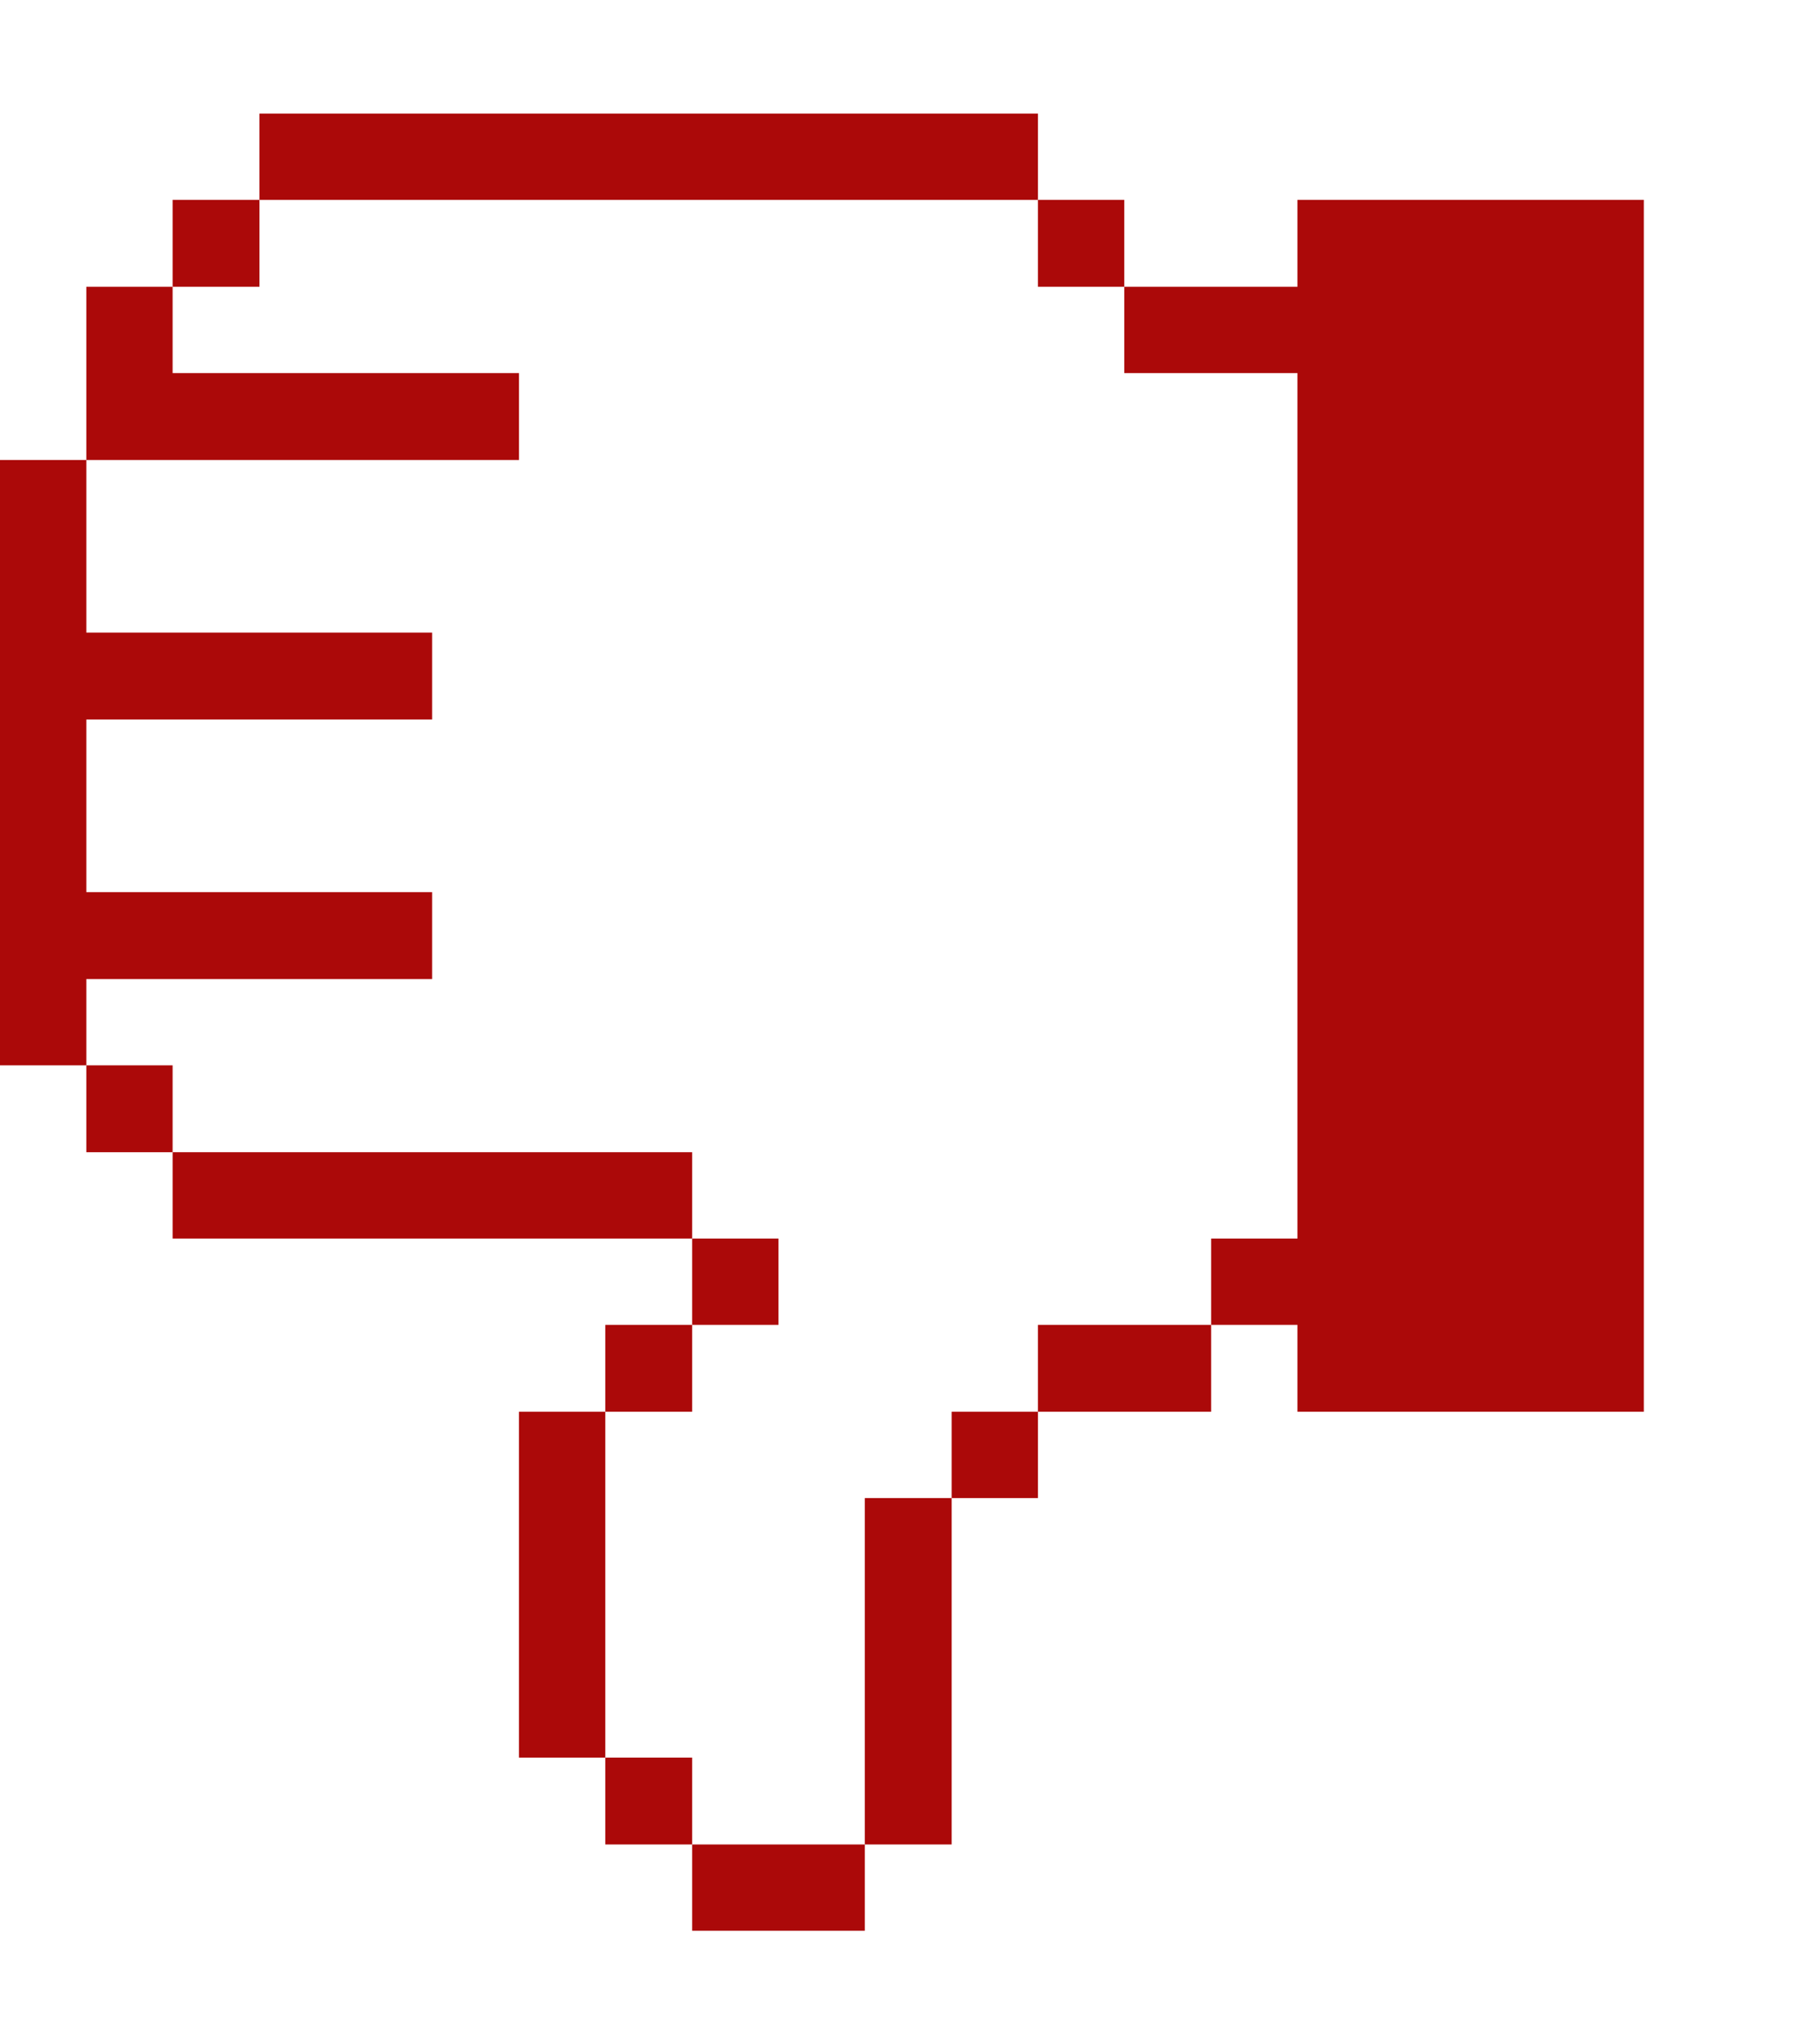
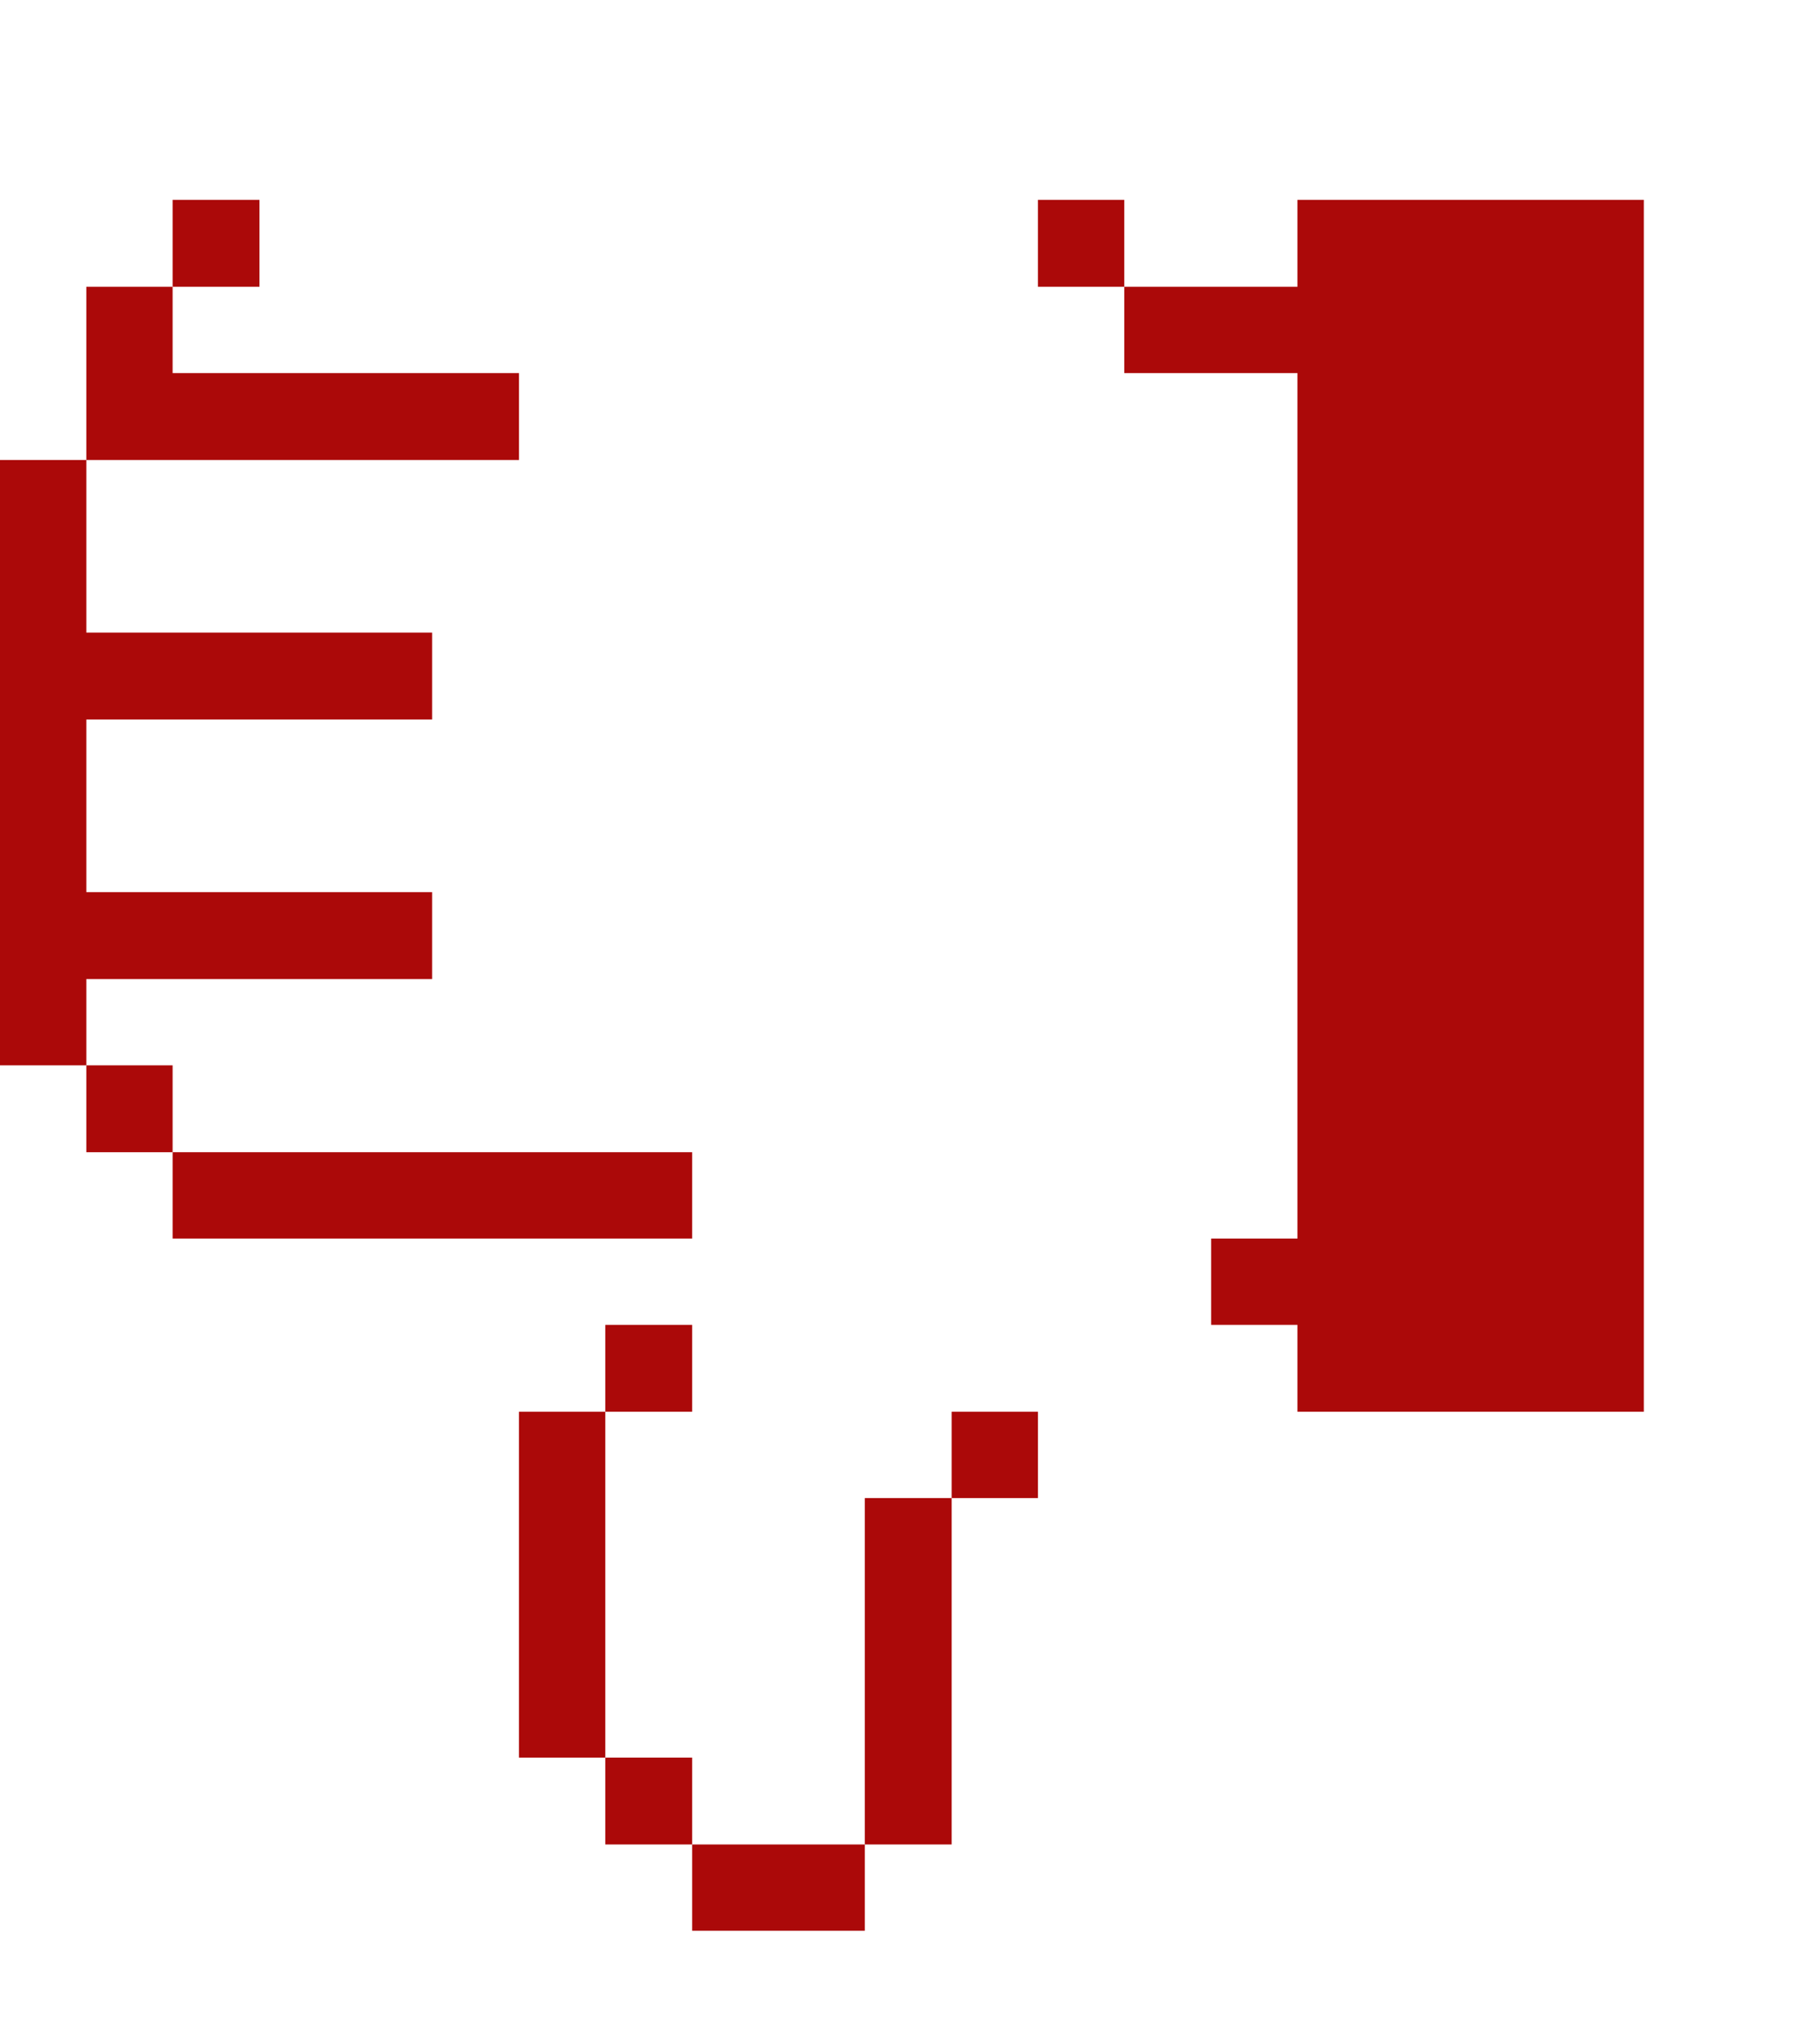
<svg xmlns="http://www.w3.org/2000/svg" fill="none" height="100%" overflow="visible" preserveAspectRatio="none" style="display: block;" viewBox="0 0 16 18" width="100%">
  <g id="hand-dislike--Streamline-Pixel">
    <g id="Group">
      <path d="M11.425 1.76V2.525H9.9V3.285H11.425V10.905H10.665V11.665H11.425V12.43H14.475V1.76H11.425Z" fill="#AB0909" id="Vector" />
-       <path d="M10.665 11.665H9.14V12.43H10.665V11.665Z" fill="#AB0909" id="Vector_2" />
      <path d="M9.9 1.76H9.14V2.525H9.9V1.76Z" fill="#AB0909" id="Vector_3" />
      <path d="M9.14 12.43H8.38V13.19H9.14V12.43Z" fill="#AB0909" id="Vector_4" />
      <path d="M8.38 13.19H7.615V16.24H8.38V13.19Z" fill="#AB0909" id="Vector_5" />
      <path d="M7.615 16.24H6.095V17H7.615V16.24Z" fill="#AB0909" id="Vector_6" />
-       <path d="M6.855 10.905H6.095V11.665H6.855V10.905Z" fill="#AB0909" id="Vector_7" />
      <path d="M6.095 15.475H5.33V16.24H6.095V15.475Z" fill="#AB0909" id="Vector_8" />
      <path d="M6.095 11.665H5.33V12.43H6.095V11.665Z" fill="#AB0909" id="Vector_9" />
      <path d="M6.095 10.145H1.52V10.905H6.095V10.145Z" fill="#AB0909" id="Vector_10" />
      <path d="M5.33 12.43H4.57V15.475H5.33V12.43Z" fill="#AB0909" id="Vector_11" />
-       <path d="M9.14 1H2.285V1.76H9.14V1Z" fill="#AB0909" id="Vector_12" />
      <path d="M4.57 4.05V3.285H1.52V2.525H0.76V4.05H4.57Z" fill="#AB0909" id="Vector_13" />
      <path d="M2.285 1.76H1.52V2.525H2.285V1.76Z" fill="#AB0909" id="Vector_14" />
      <path d="M1.52 9.38H0.76V10.145H1.52V9.38Z" fill="#AB0909" id="Vector_15" />
      <path d="M3.805 8.62V7.855H0.76V6.335H3.805V5.57H0.76V4.05H0V9.38H0.76V8.62H3.805Z" fill="#AB0909" id="Vector_16" />
    </g>
  </g>
</svg>